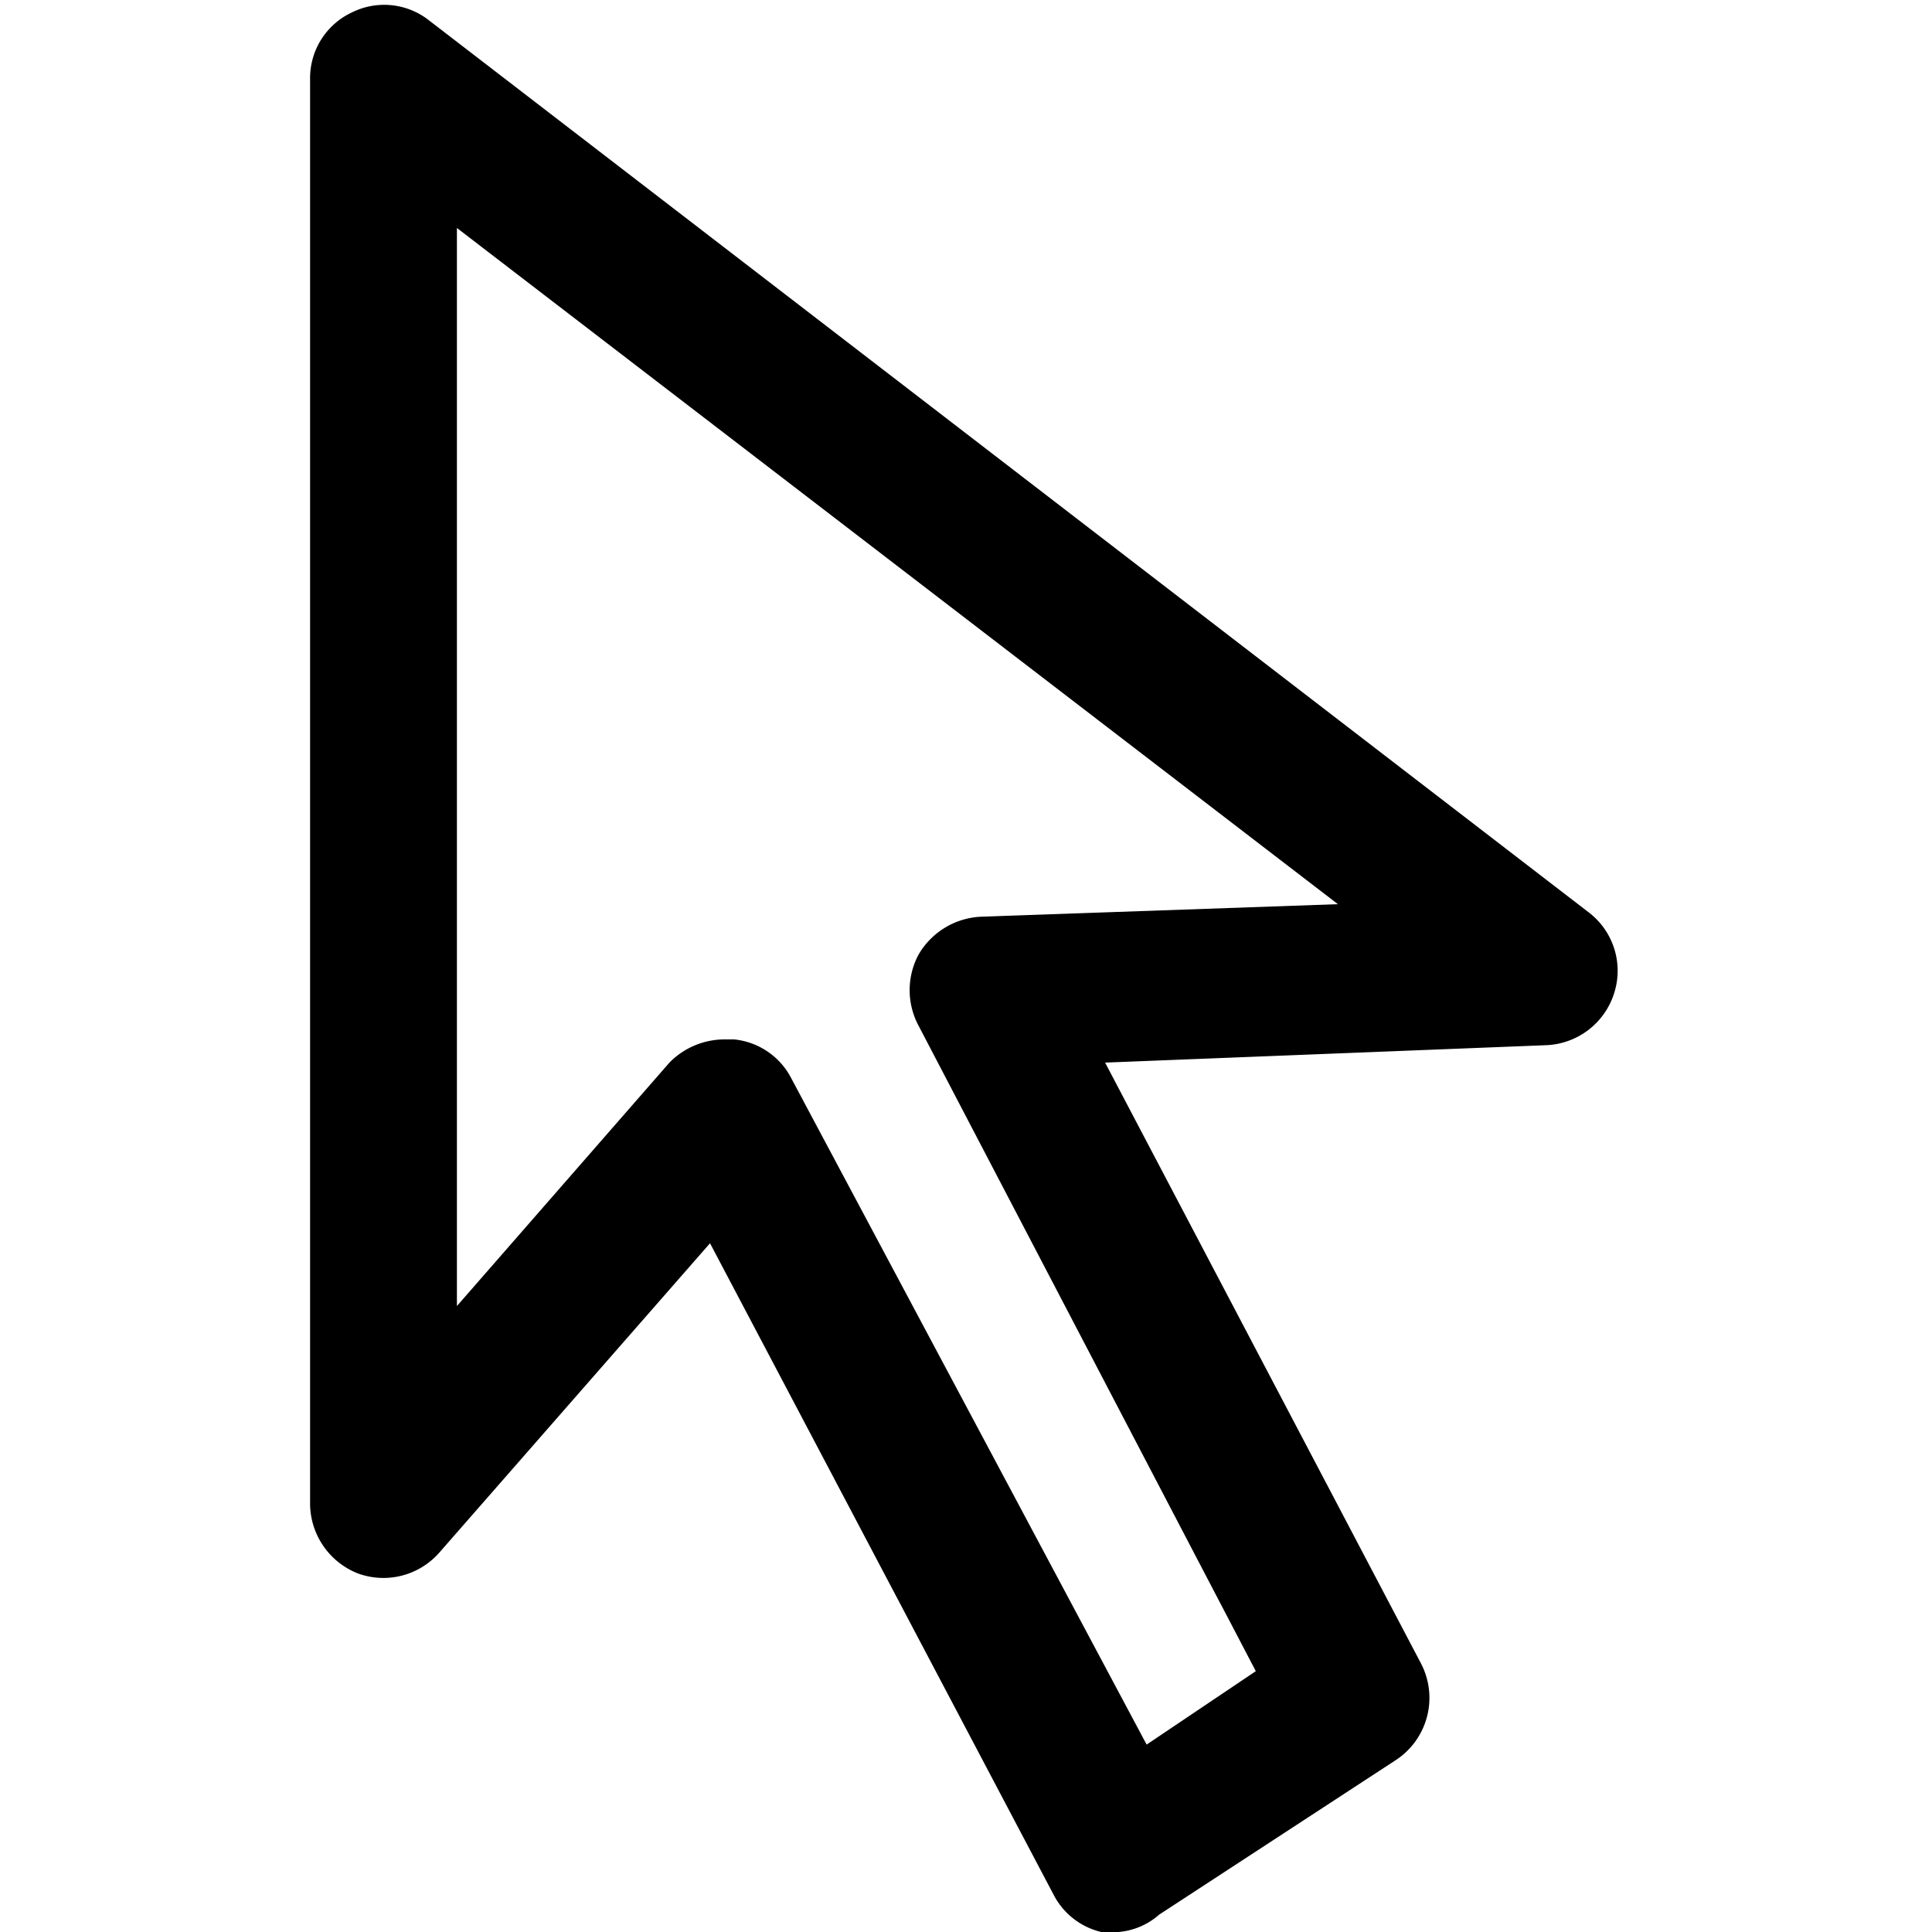
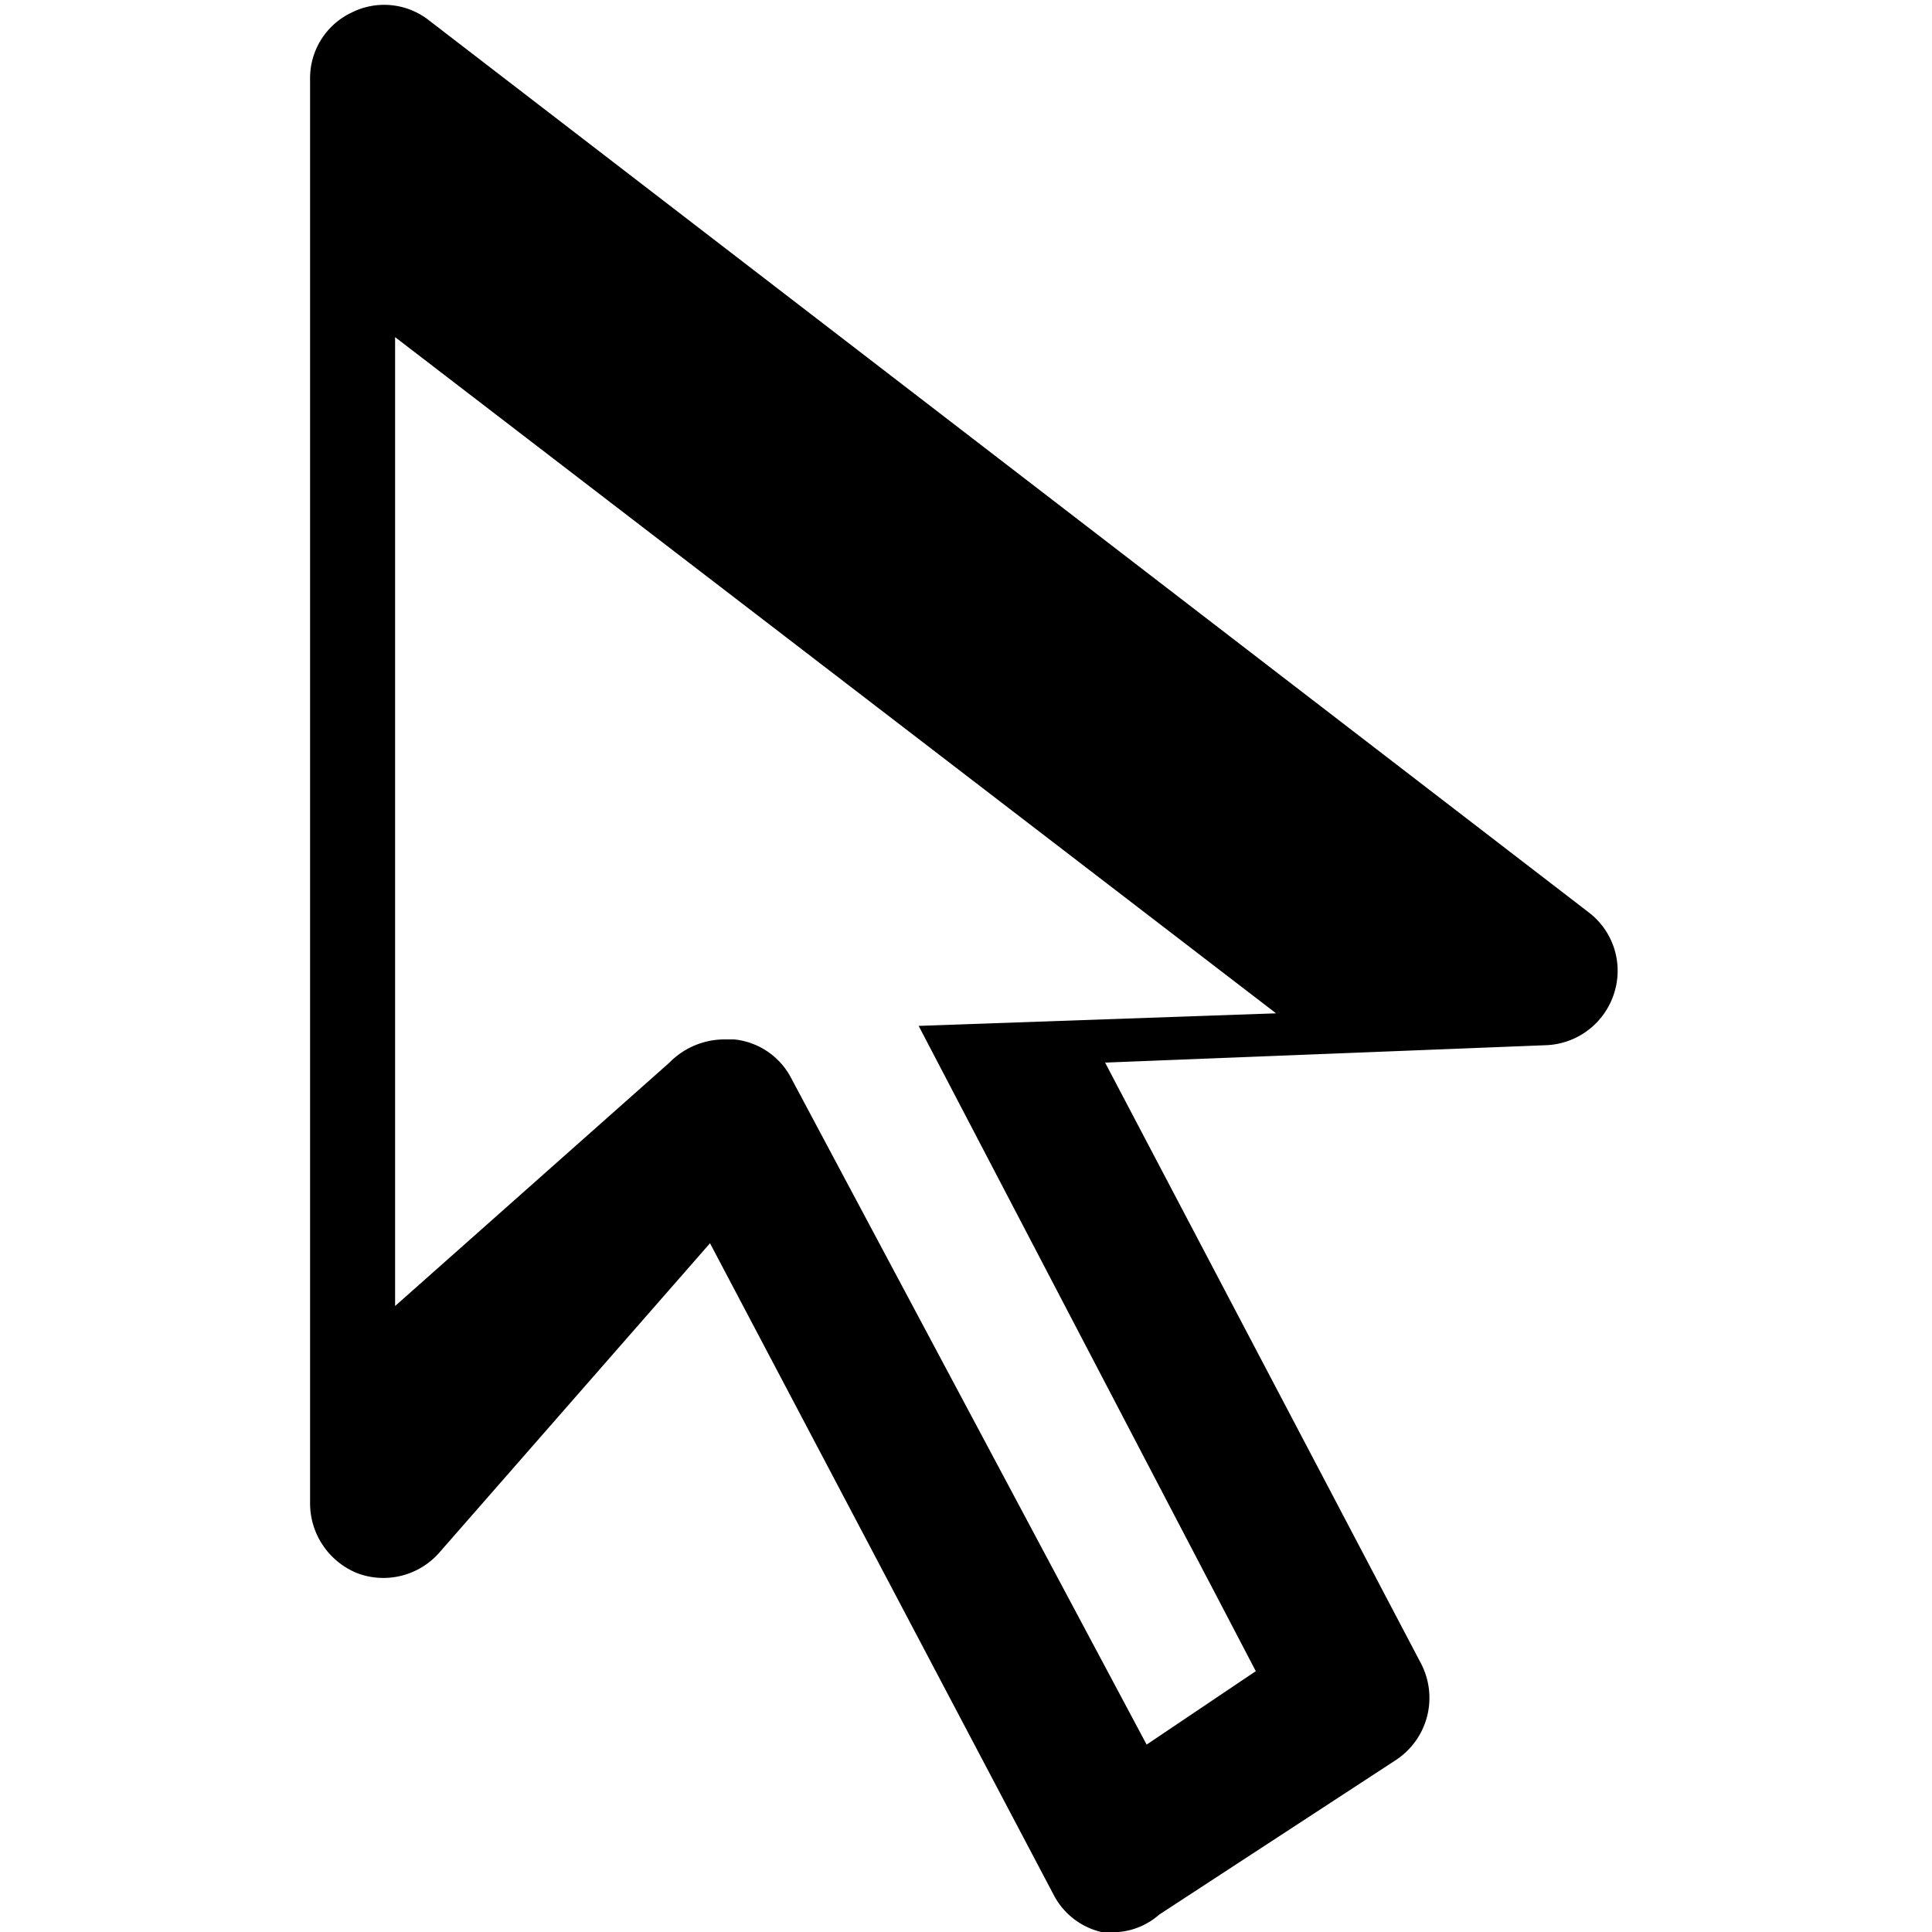
<svg xmlns="http://www.w3.org/2000/svg" width="20" height="20" viewBox="0 0 20 20">
-   <path d="M11.58,20a.55.55,0,0,1-.18,0,.75.75,0,0,1-.49-.38L7.35,12.87l-2.8,3.2a.77.77,0,0,1-.84.22.78.78,0,0,1-.5-.72V.82A.75.75,0,0,1,3.64.13a.75.75,0,0,1,.8.08l12,9.23a.76.76,0,0,1,.27.84.77.77,0,0,1-.71.54L11.44,11l3.27,6.22a.77.77,0,0,1-.26,1L12,19.82A.73.73,0,0,1,11.58,20ZM7.51,10.76H7.6a.75.75,0,0,1,.59.4l3.68,6.9L13,17.3,9.51,10.62a.78.78,0,0,1,0-.74.79.79,0,0,1,.64-.39l3.7-.13-9.12-7V13.52L6.93,11A.8.8,0,0,1,7.51,10.76Z" />
+   <path d="M11.58,20a.55.55,0,0,1-.18,0,.75.75,0,0,1-.49-.38L7.35,12.87l-2.8,3.2a.77.77,0,0,1-.84.22.78.78,0,0,1-.5-.72V.82A.75.75,0,0,1,3.64.13a.75.75,0,0,1,.8.08l12,9.23a.76.76,0,0,1,.27.84.77.77,0,0,1-.71.54L11.44,11l3.27,6.22a.77.77,0,0,1-.26,1L12,19.82A.73.73,0,0,1,11.58,20ZM7.51,10.76H7.6a.75.75,0,0,1,.59.4l3.68,6.9L13,17.3,9.51,10.62l3.7-.13-9.12-7V13.52L6.93,11A.8.8,0,0,1,7.51,10.76Z" />
</svg>